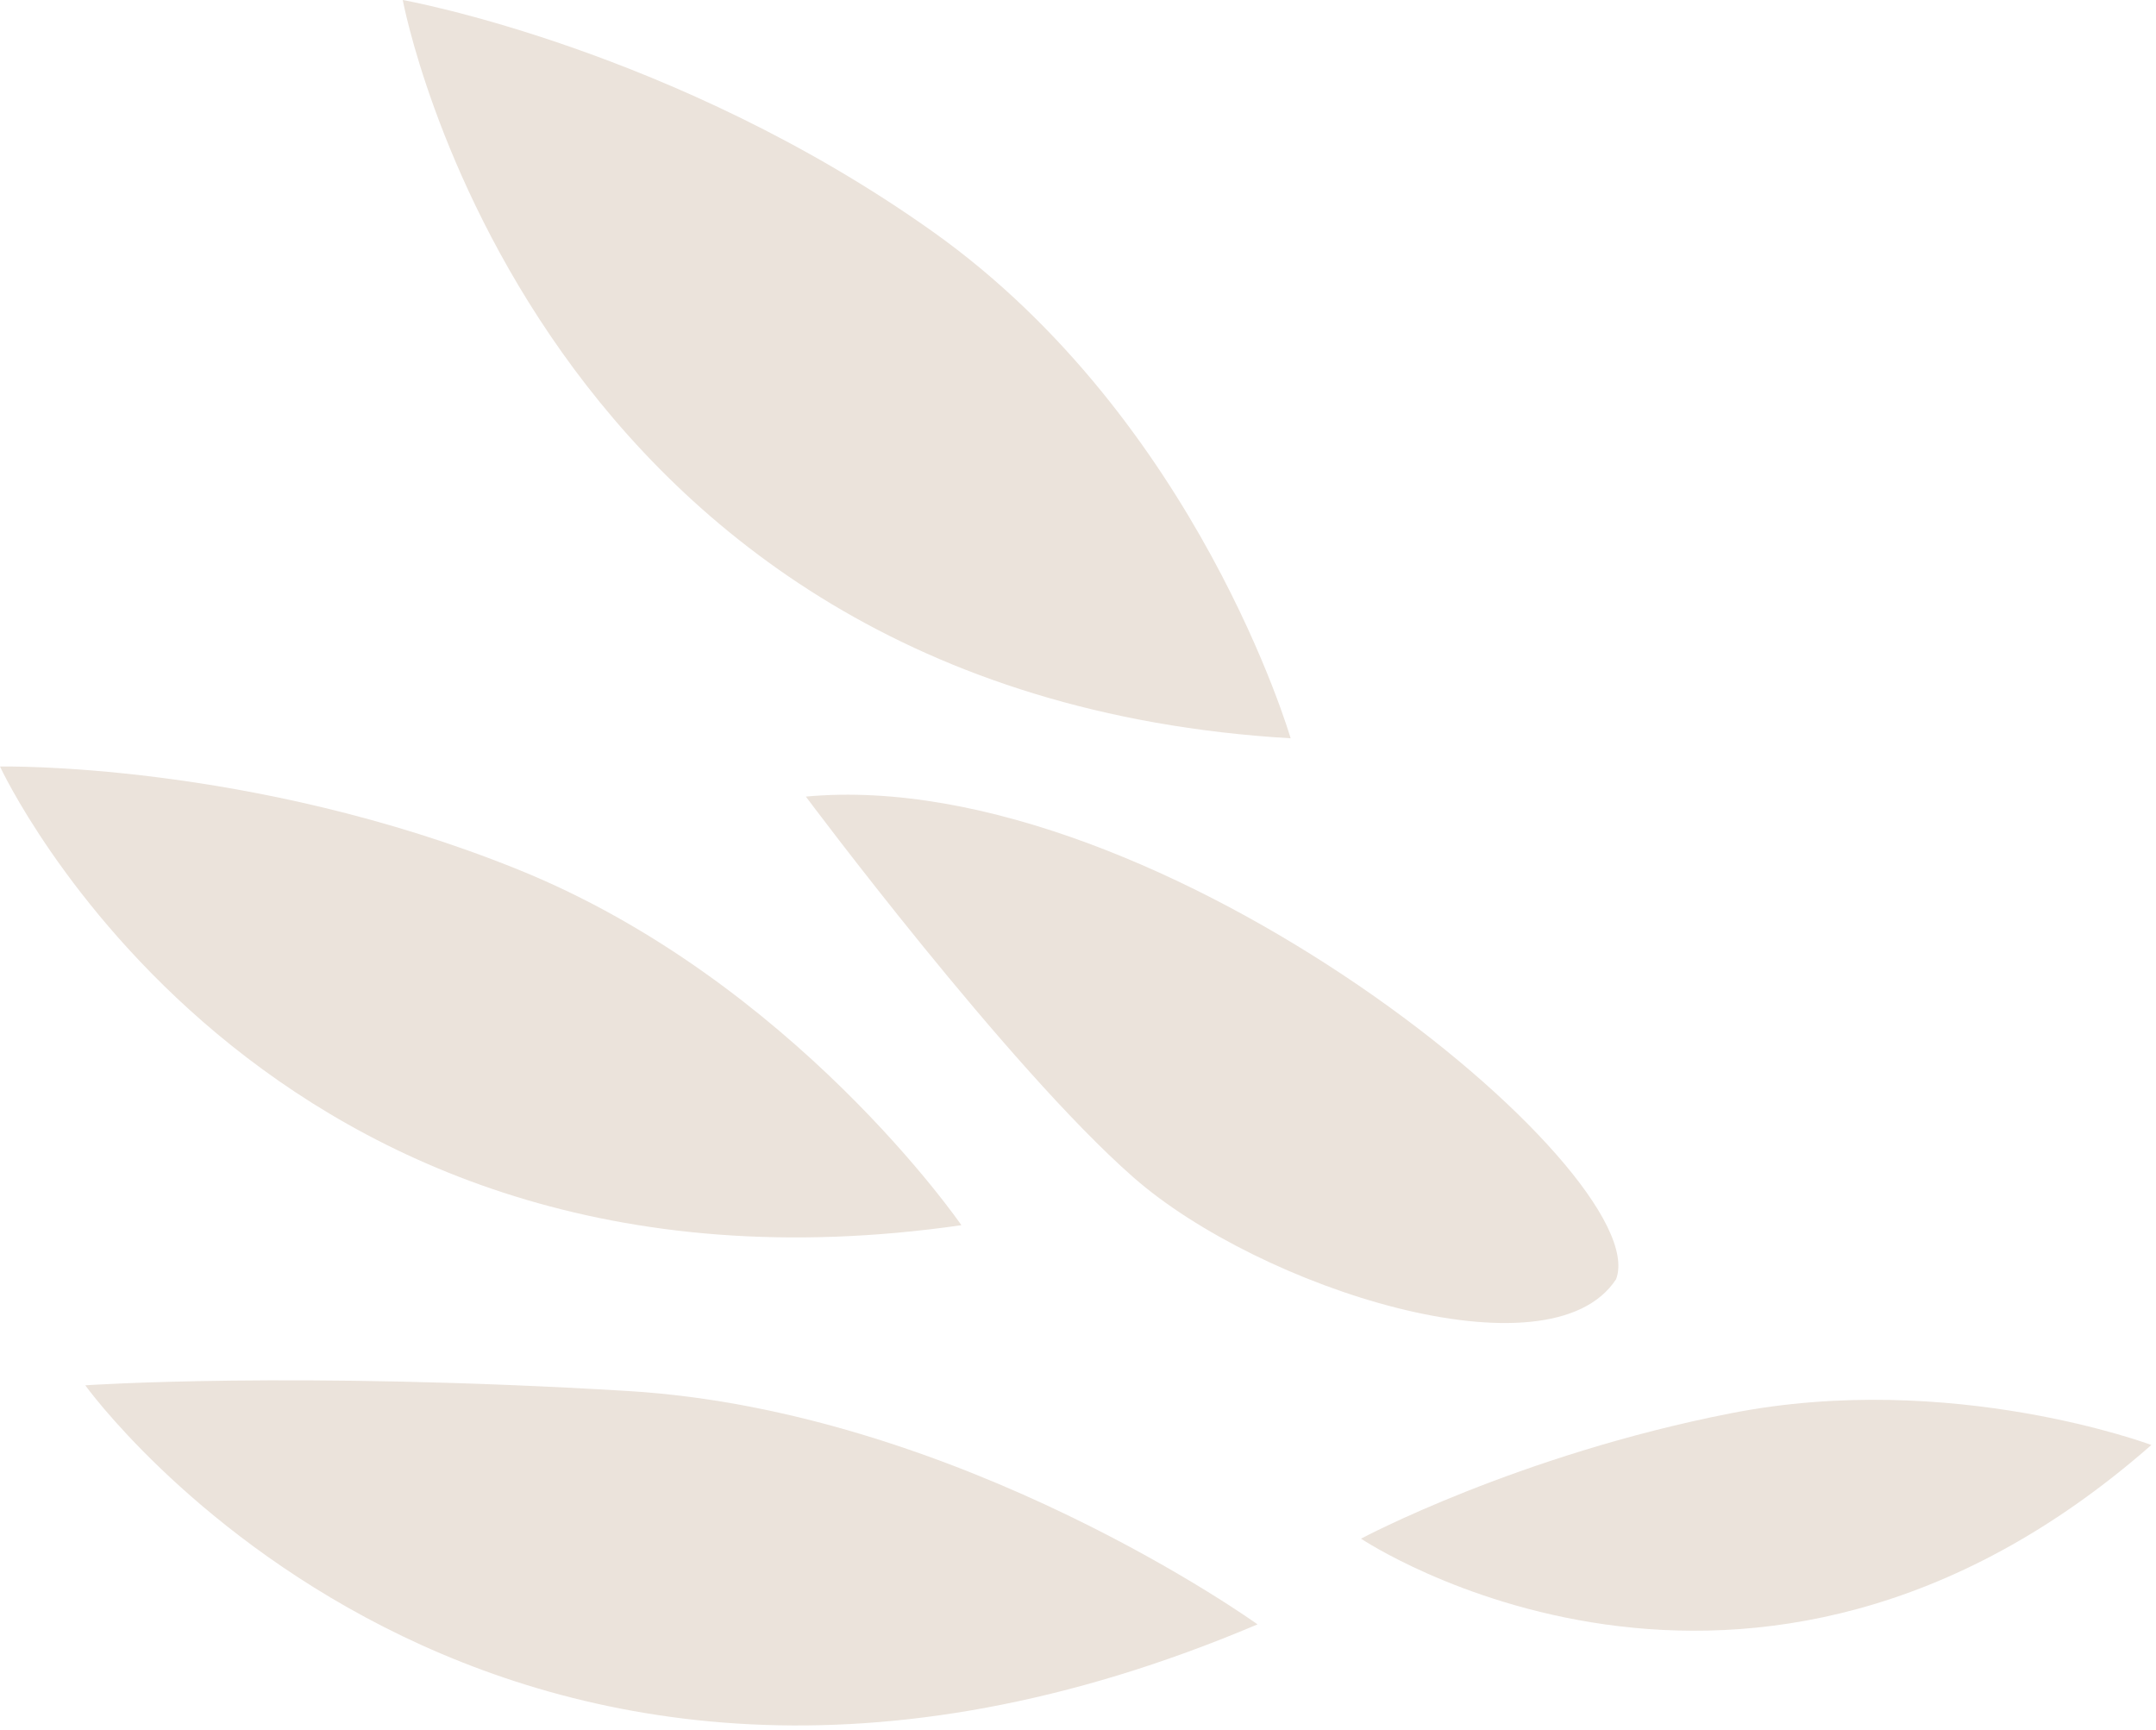
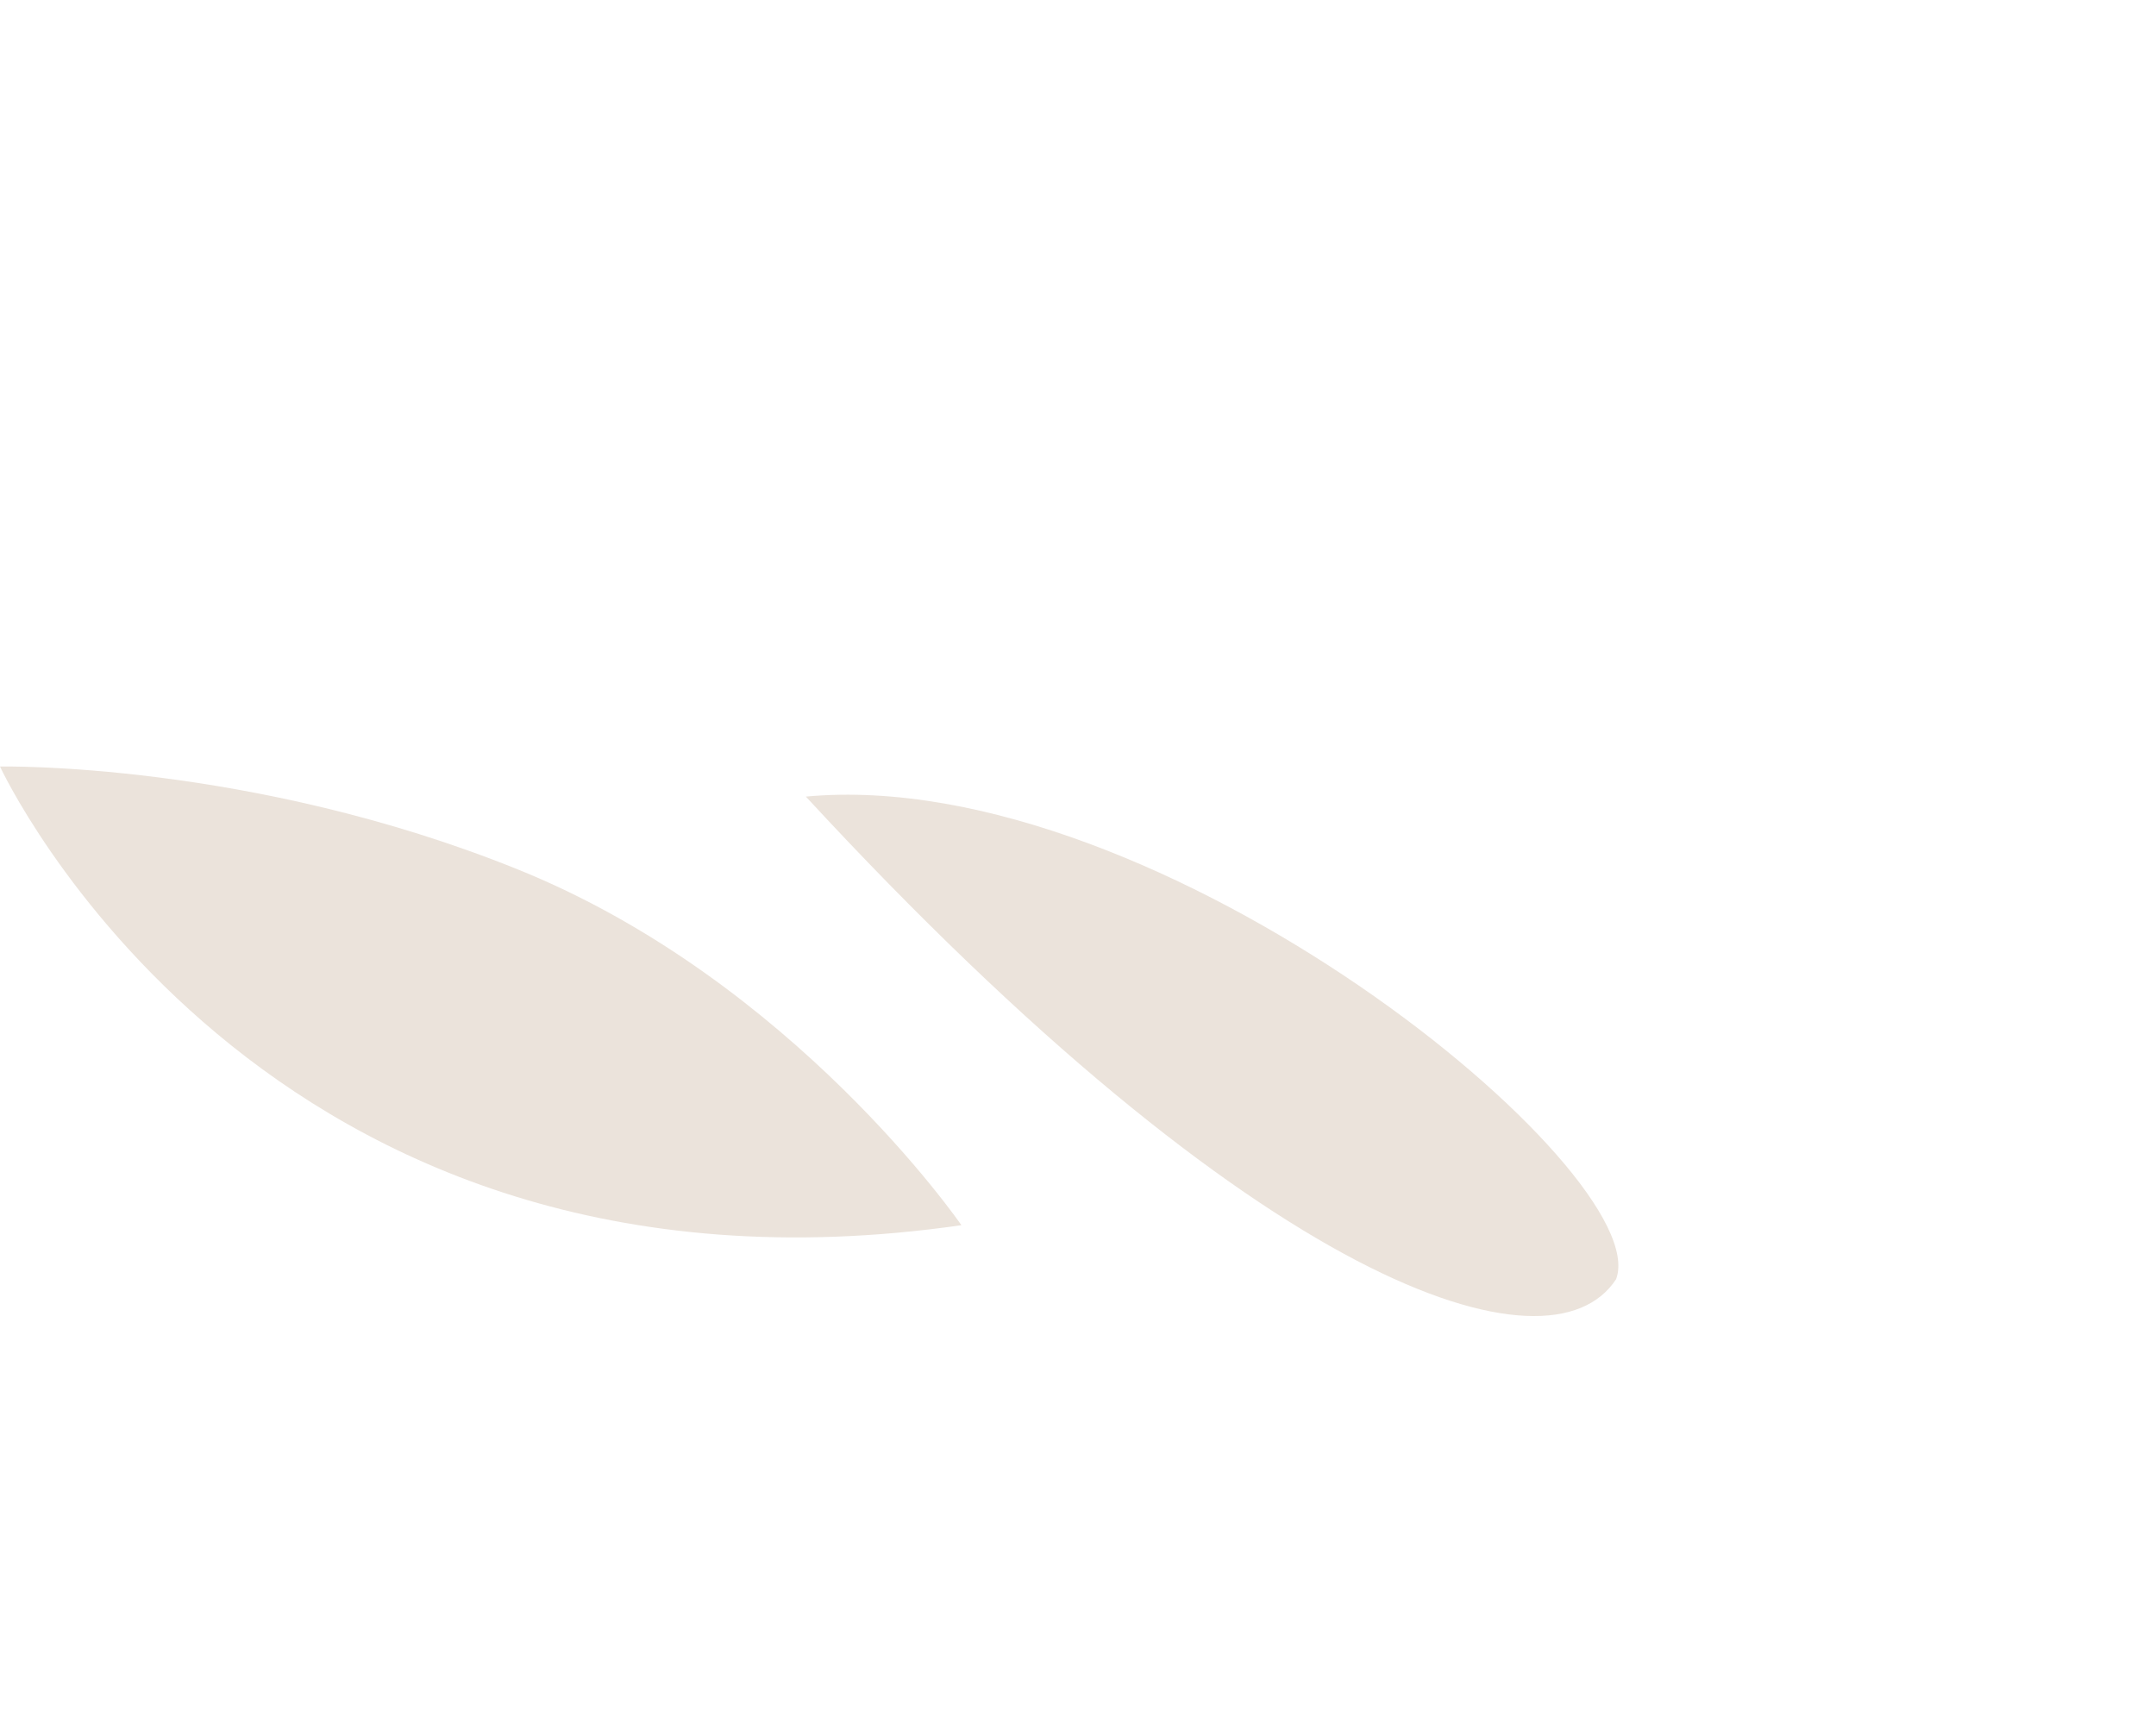
<svg xmlns="http://www.w3.org/2000/svg" width="268" height="215" viewBox="0 0 268 215" fill="none">
-   <path d="M10.599 172.197C10.599 172.197 60.958 242.37 156.315 201.913C156.315 201.913 119.507 175.41 78.049 172.905C36.601 170.41 10.599 172.197 10.599 172.197Z" fill="#EBE3DB" />
  <path d="M-2.55866e-06 95.281C-2.55866e-06 95.281 32.123 164.877 119.507 152.295C119.507 152.295 98.647 121.915 64.389 108.081C31.089 94.628 -2.55866e-06 95.281 -2.55866e-06 95.281Z" fill="#EBE3DB" />
-   <path d="M50.064 1.30995e-05C50.064 1.30995e-05 66.044 86.197 160.432 91.774C160.432 91.774 148.951 52.265 115.989 28.823C83.942 6.035 50.064 1.30995e-05 50.064 1.30995e-05Z" fill="#EBE3DB" />
-   <path d="M169.18 191.26C169.18 191.26 217.36 223.568 267.424 179.615C267.424 179.615 242.577 170.301 215.214 175.661C188.613 180.868 169.18 191.26 169.18 191.26Z" fill="#EBE3DB" />
-   <path d="M100.172 99.018C100.172 99.018 125.215 132.601 140.901 146.359C156.587 160.116 192.632 171.663 200.889 159.005C205.846 145.814 144.289 94.922 100.172 99.018Z" fill="#EBE3DB" />
+   <path d="M100.172 99.018C156.587 160.116 192.632 171.663 200.889 159.005C205.846 145.814 144.289 94.922 100.172 99.018Z" fill="#EBE3DB" />
</svg>